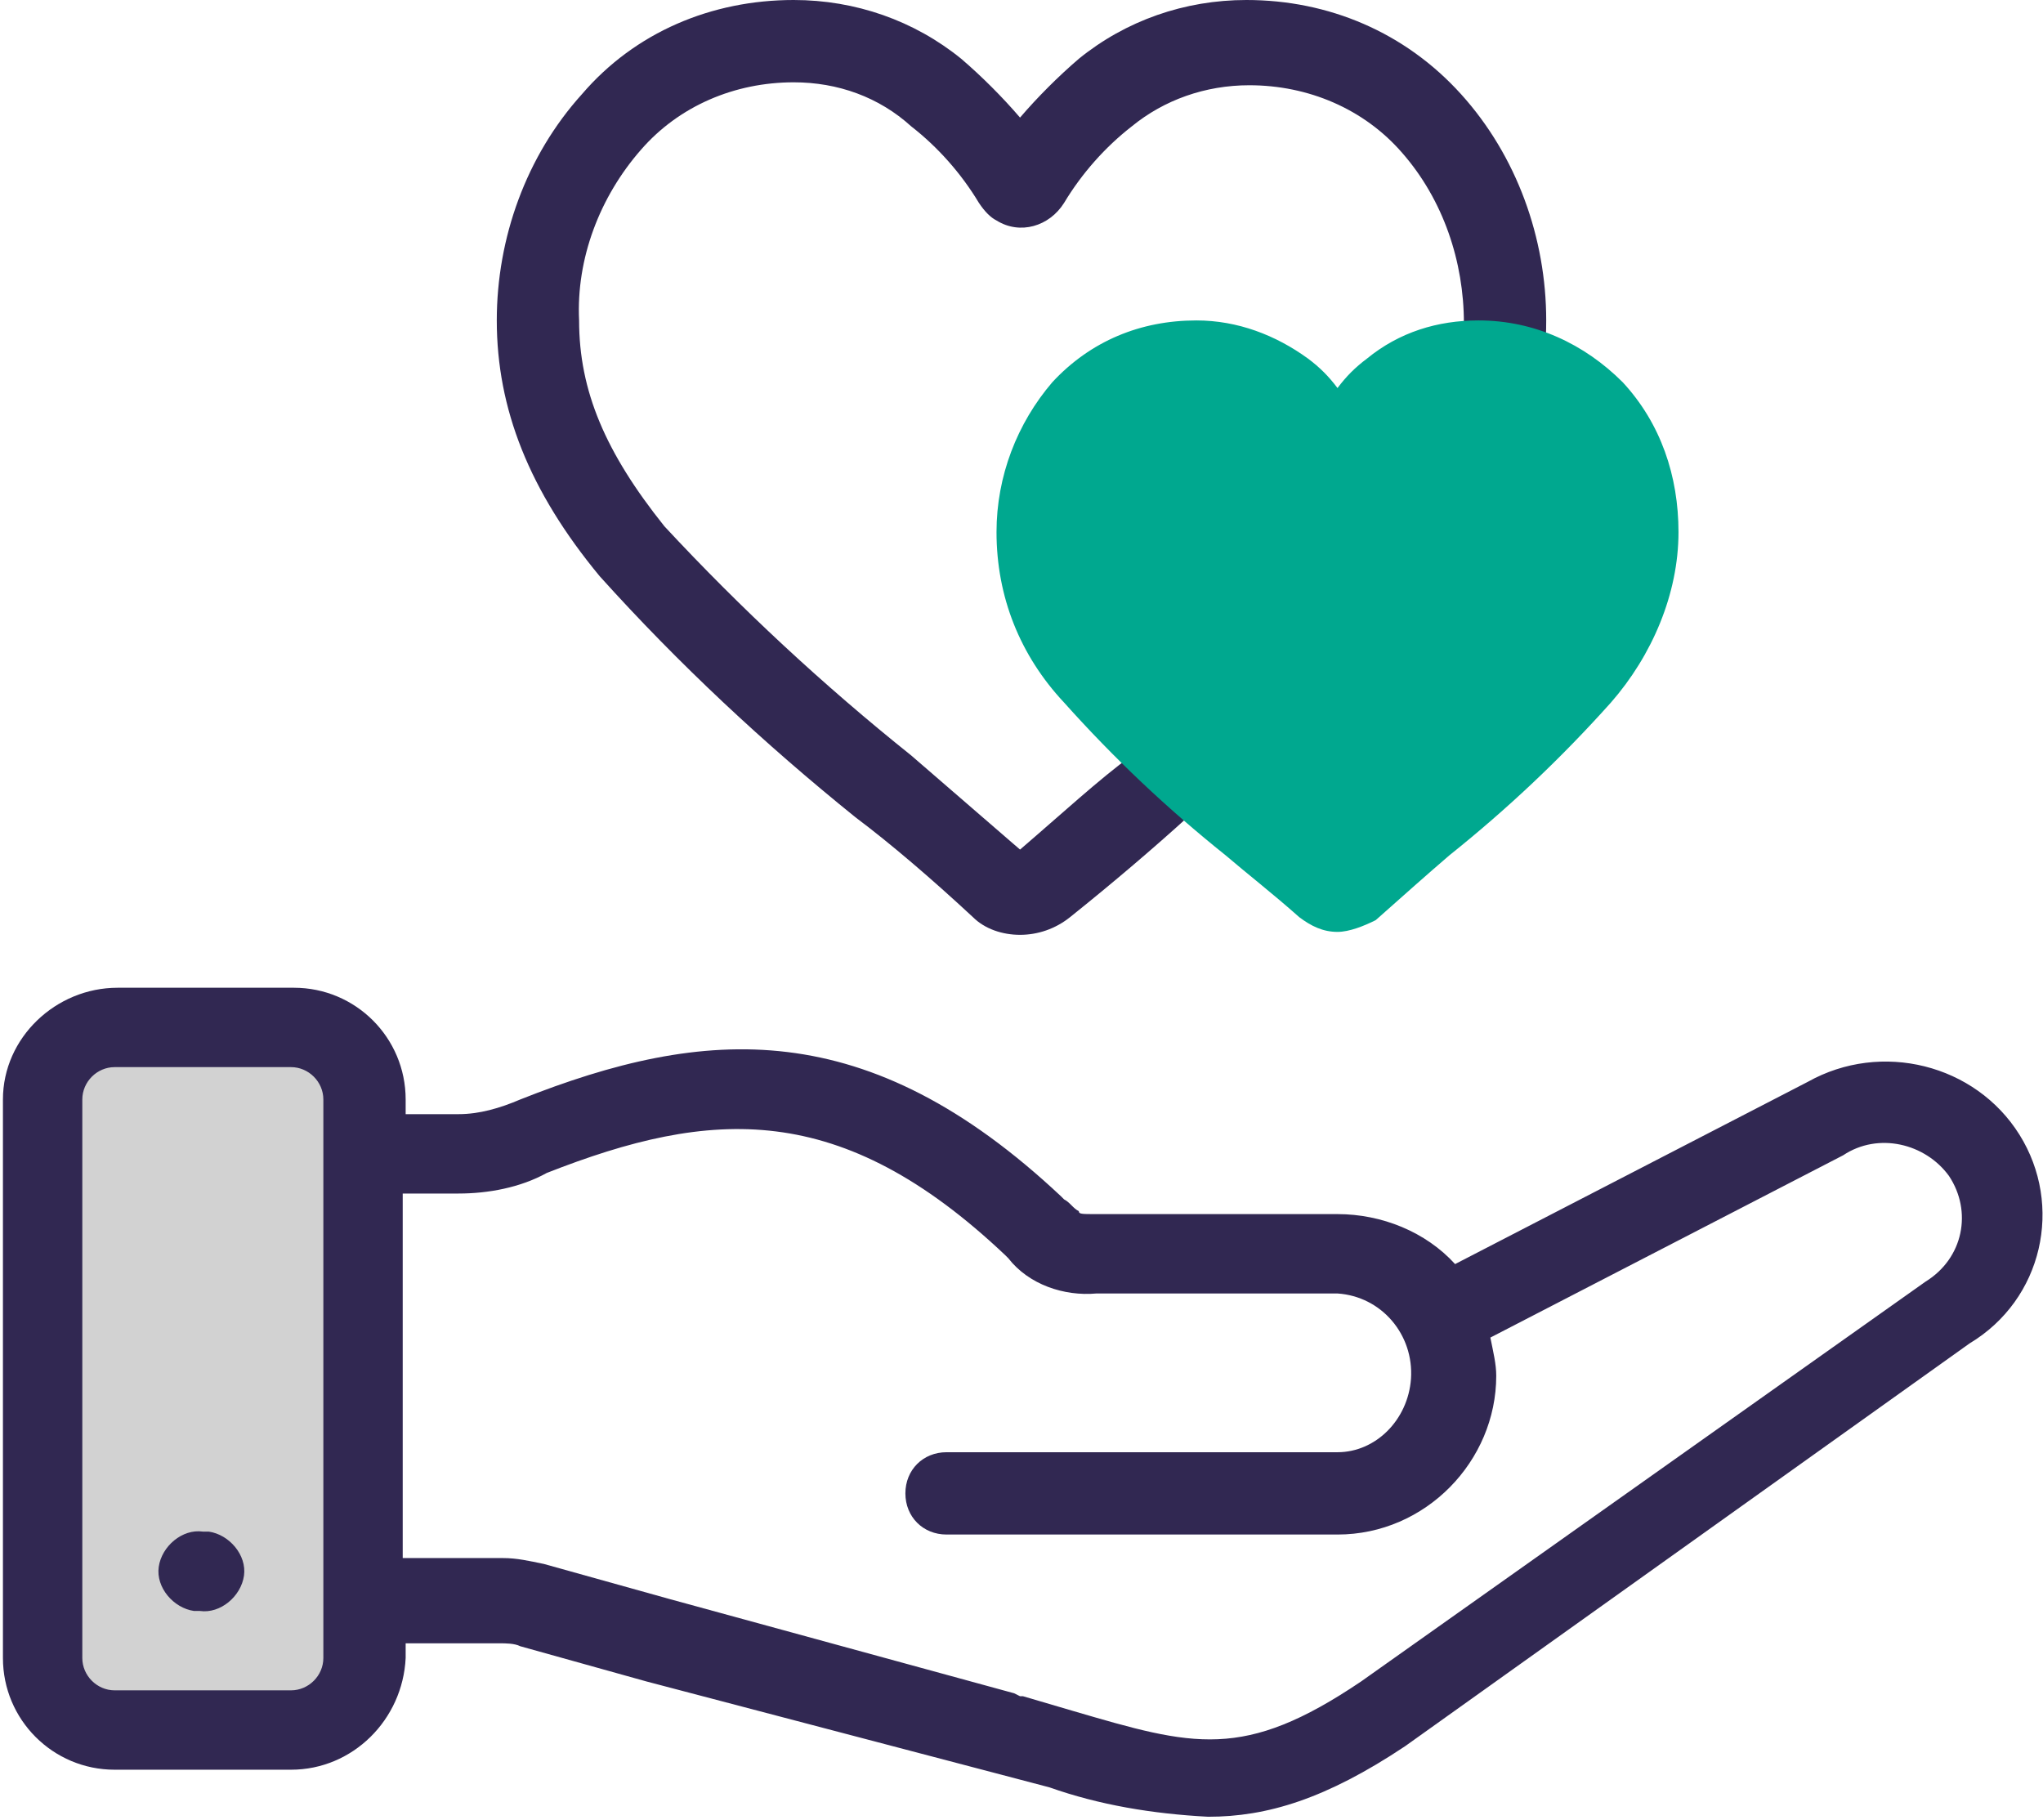
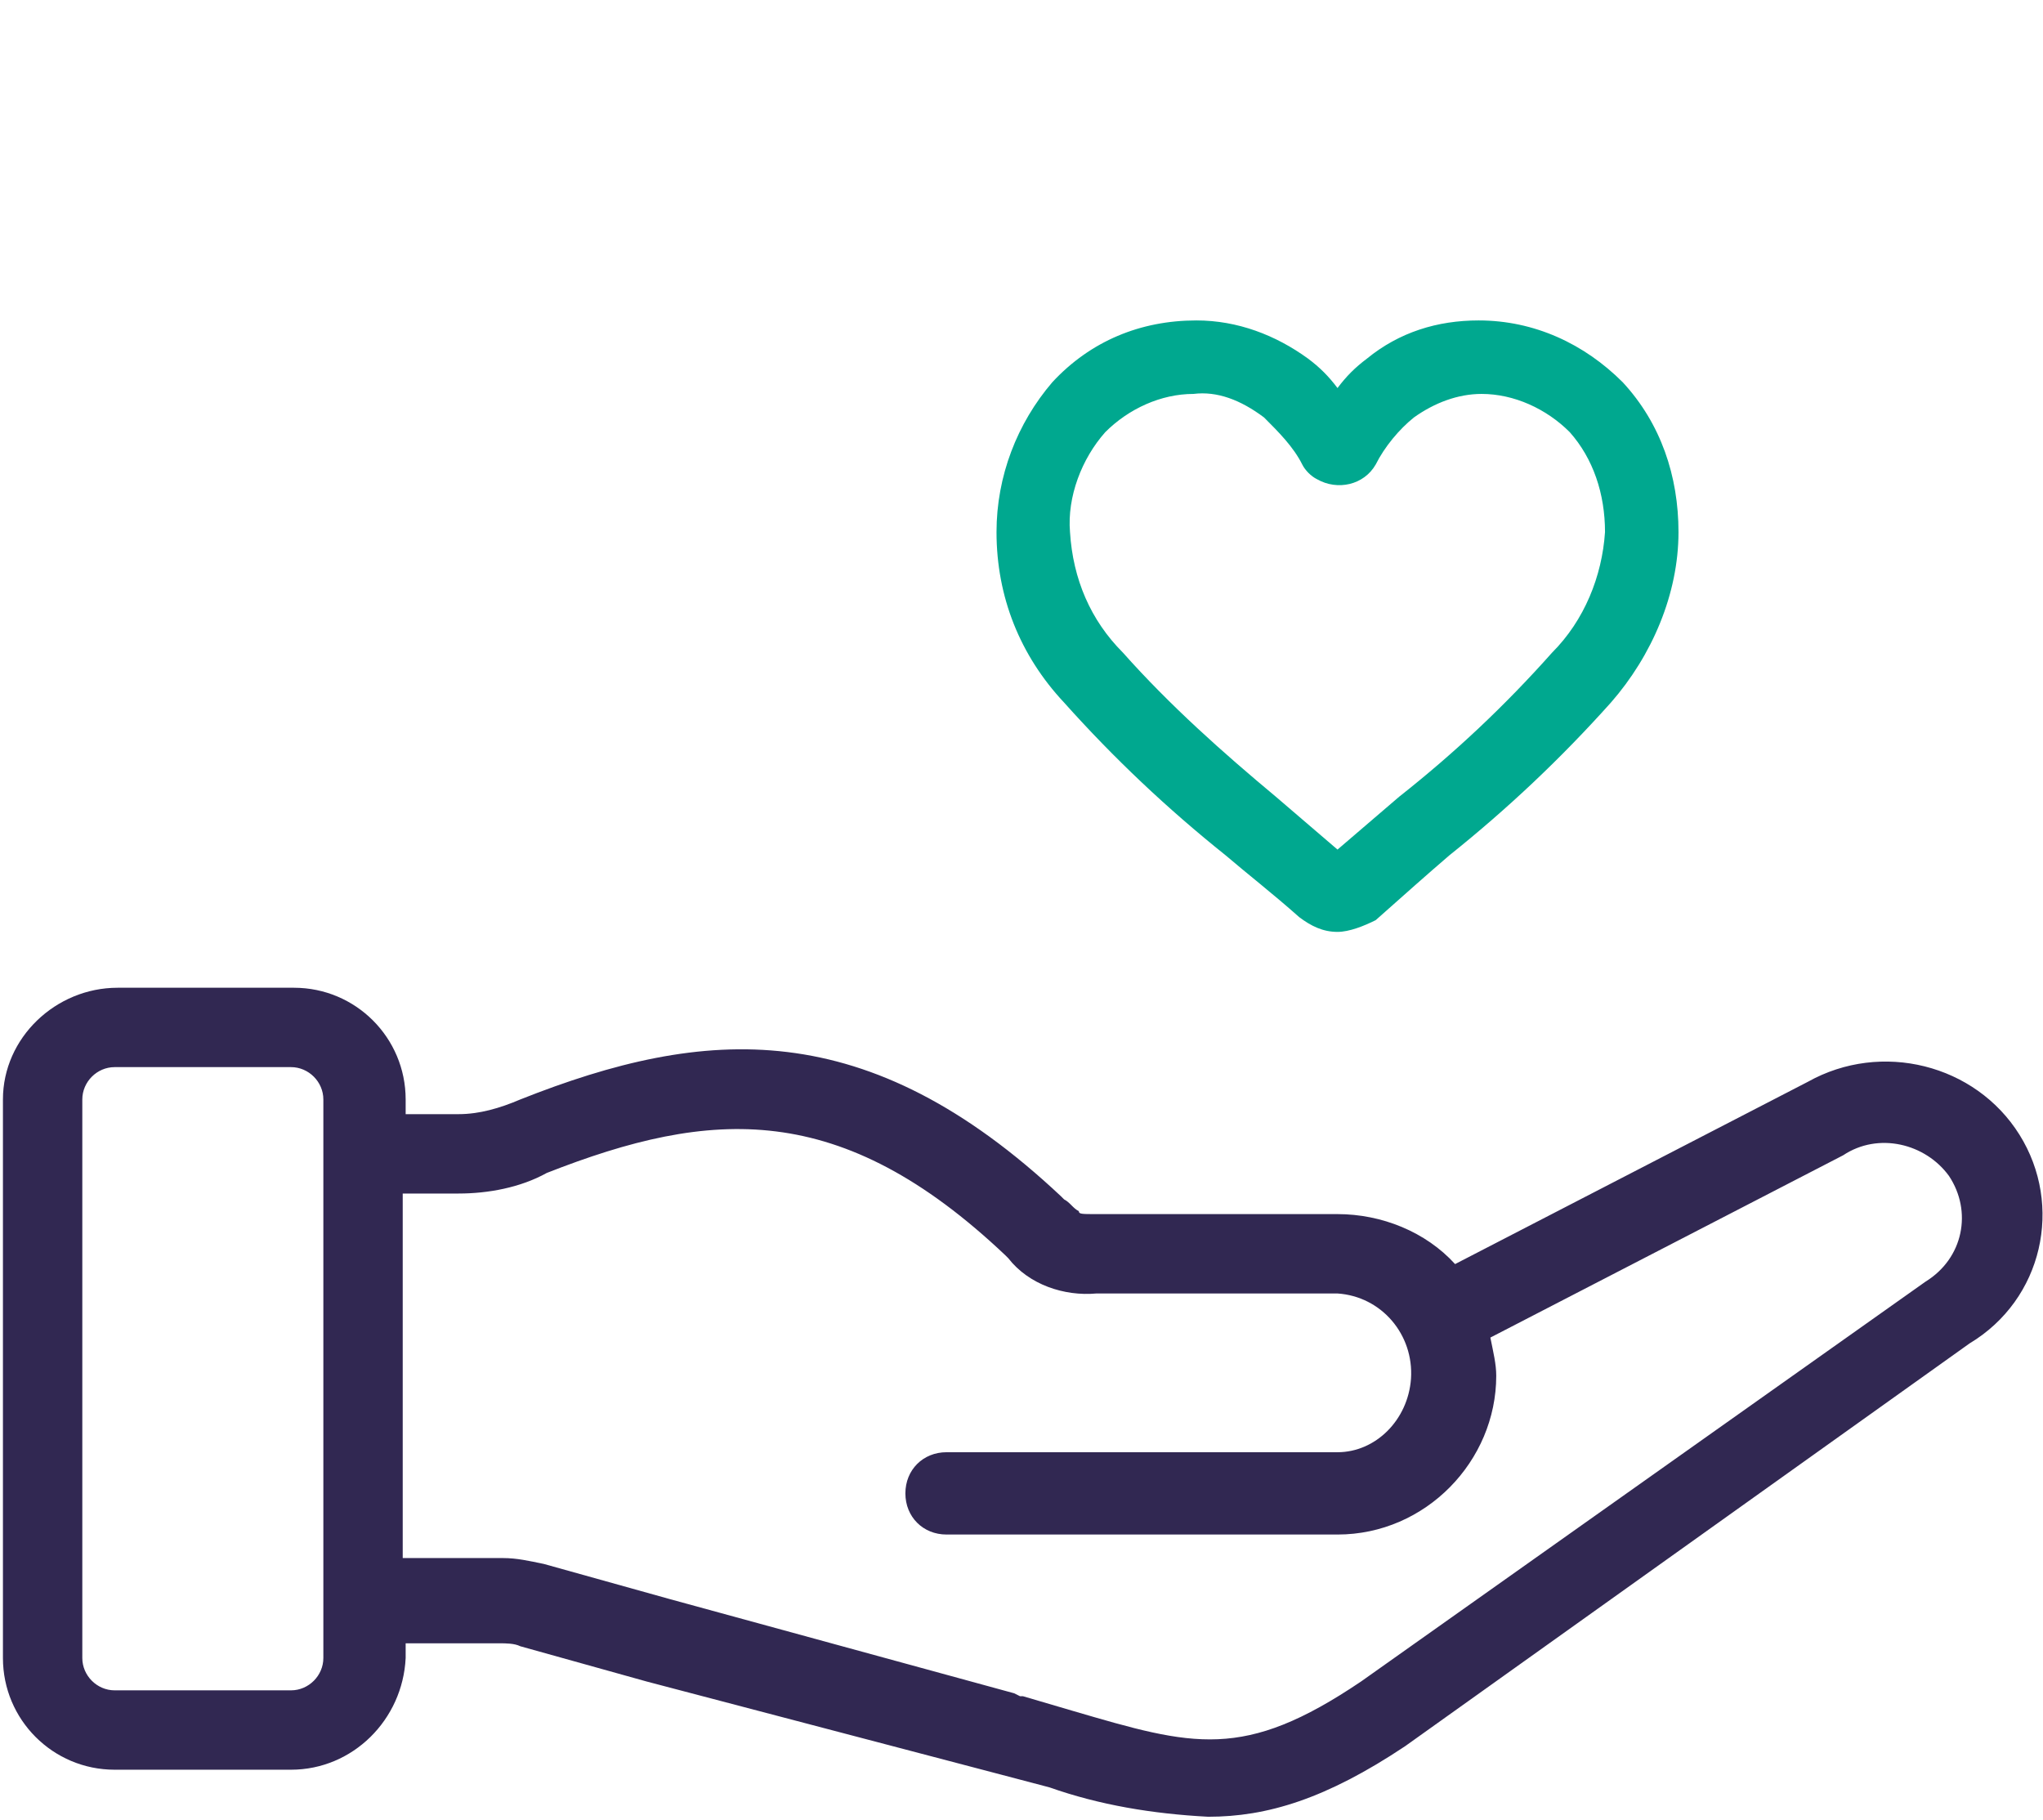
<svg xmlns="http://www.w3.org/2000/svg" version="1.1" id="Layer_1" x="0px" y="0px" viewBox="0 0 69.5 61.9" style="enable-background:new 0 0 69.5 61.9;" xml:space="preserve">
  <style type="text/css">
	.st0{fill:#D2D2D2;}
	.st1{fill:#312852;}
	.st2{fill:#00A88F;}
</style>
  <g id="Layer_2_00000062165887743913665790000002325351555990056883_">
    <g id="Faith">
-       <polygon class="st0" points="10.1,34.5 2.8,35.3 1.3,50.7 2,58.8 7,59 12.4,57.5 12.4,52.7 12,36.2   " />
-       <path class="st1" d="M6.9,52.1c-0.7-0.1-1.4,0.5-1.5,1.2c-0.1,0.7,0.5,1.4,1.2,1.5c0.1,0,0.2,0,0.2,0l0,0c0.7,0.1,1.4-0.5,1.5-1.2    c0.1-0.7-0.5-1.4-1.2-1.5C7,52.1,6.9,52.1,6.9,52.1z" />
      <path class="st1" d="M68.7,38.6c-1.5-2.4-4.7-3.2-7.2-1.8L49.5,43c-1-1.1-2.5-1.7-4-1.7h-8.2c-0.5,0-0.6,0-0.6-0.1    c-0.2-0.1-0.3-0.3-0.5-0.4l-0.1-0.1c-6.6-6.2-12.1-5.8-18.4-3.3c-0.7,0.3-1.4,0.5-2.1,0.5h-1.8v-0.5c0-2.1-1.7-3.8-3.8-3.8h-6    c-2.1,0-3.9,1.7-3.9,3.8c0,0,0,0,0,0v19c0,2.1,1.7,3.8,3.8,3.8h6c2.1,0,3.8-1.7,3.9-3.8v-0.5H17c0.2,0,0.5,0,0.7,0.1l4.3,1.2l0,0    l11.8,3.1l0,0l1.9,0.5c1.7,0.6,3.5,0.9,5.4,1c2,0,4-0.6,6.7-2.4l0,0l19.2-13.7C69.5,44.2,70.2,41,68.7,38.6z M11,56.4    c0,0.6-0.5,1.1-1.1,1.1h-6c-0.6,0-1.1-0.5-1.1-1.1c0,0,0,0,0,0v-19c0-0.6,0.5-1.1,1.1-1.1h6c0.6,0,1.1,0.5,1.1,1.1V56.4z     M65.5,43.6L46.3,57.2c-4,2.7-5.7,2.2-9.8,1l-1.7-0.5h-0.1l-0.2-0.1l0,0l-11.7-3.2l0,0l-4.3-1.2c-0.5-0.1-0.9-0.2-1.4-0.2h-3.4    V40.6h1.9c1,0,2.1-0.2,3-0.7c5.6-2.2,10-2.5,15.6,2.8l0.1,0.1c0.7,0.9,1.9,1.3,3,1.2h8.2c1.5,0.1,2.6,1.4,2.5,2.9    c-0.1,1.4-1.2,2.5-2.5,2.5H32.2c-0.8,0-1.4,0.6-1.4,1.4s0.6,1.4,1.4,1.4h13.3c3,0,5.4-2.5,5.4-5.4c0-0.4-0.1-0.8-0.2-1.3l12-6.2    c1.2-0.8,2.8-0.4,3.6,0.7C67.1,41.2,66.8,42.8,65.5,43.6C65.5,43.6,65.5,43.6,65.5,43.6L65.5,43.6z" />
-       <path class="st1" d="M34.7,31.8c-0.6,0-1.2-0.2-1.6-0.6c-1.4-1.3-2.8-2.5-4-3.4c-3.1-2.5-6-5.2-8.7-8.2c-2.4-2.9-3.5-5.7-3.5-8.7    c0-2.8,1-5.6,2.9-7.7C21.6,1.1,24.2,0,27,0c2.1,0,4.1,0.7,5.7,2c0.7,0.6,1.4,1.3,2,2c0.6-0.7,1.3-1.4,2-2c1.6-1.3,3.6-2,5.7-2    c2.8,0,5.4,1.1,7.3,3.2c1.9,2.1,2.9,4.9,2.9,7.7c0,3.1-1.1,5.8-3.5,8.7c-2.7,3-5.6,5.7-8.7,8.2c-1.1,1-2.5,2.2-4,3.4    C35.9,31.6,35.3,31.8,34.7,31.8z M27,2.8c-2,0-3.9,0.8-5.2,2.3c-1.4,1.6-2.2,3.7-2.1,5.8c0,2.4,0.9,4.5,2.9,7    c2.6,2.8,5.4,5.4,8.4,7.8l0,0l3.7,3.2c1.4-1.2,2.7-2.4,3.8-3.2c3-2.4,5.8-5,8.4-7.8c2-2.4,2.9-4.6,2.9-6.9c0-2.1-0.7-4.2-2.1-5.8    c-1.3-1.5-3.2-2.3-5.2-2.3c-1.5,0-2.9,0.5-4,1.4c-0.9,0.7-1.7,1.6-2.3,2.6c-0.5,0.8-1.5,1.1-2.3,0.6c-0.2-0.1-0.4-0.3-0.6-0.6    c-0.6-1-1.4-1.9-2.3-2.6C29.9,3.3,28.5,2.8,27,2.8z" />
-       <path class="st2" d="M45.2,14.5l-4.6-2.3L35.9,14l-0.6,3.5l0.5,3.9c0,0,3.1,3.2,3.5,3.7s5.6,5,5.6,5c0.8-0.1,1.5-0.3,2.3-0.6    c0.2-0.2,5.8-5.5,5.8-5.5l2.7-4v-4.2c-0.6-1.1-1.2-2.1-2-3l-3.8-1.1l-3.5,1.5L45.2,14.5z" />
      <path class="st2" d="M45.5,31.7c-0.5,0-0.9-0.2-1.3-0.5c-0.9-0.8-1.8-1.5-2.5-2.1c-2-1.6-3.8-3.3-5.5-5.2    c-1.5-1.6-2.3-3.6-2.3-5.8c0-1.9,0.7-3.7,1.9-5.1c1.3-1.4,3-2.1,4.9-2.1c1.4,0,2.7,0.5,3.8,1.3c0.4,0.3,0.7,0.6,1,1    c0.3-0.4,0.6-0.7,1-1c1.1-0.9,2.4-1.3,3.8-1.3c1.9,0,3.6,0.8,4.9,2.1c1.3,1.4,1.9,3.2,1.9,5.1c0,2.1-0.9,4.2-2.3,5.8    c-1.7,1.9-3.5,3.6-5.5,5.2c-0.7,0.6-1.6,1.4-2.5,2.2C46.4,31.5,45.9,31.7,45.5,31.7z M40.6,13.4c-1.1,0-2.2,0.5-3,1.3    c-0.8,0.9-1.3,2.2-1.2,3.4c0.1,1.6,0.7,3,1.8,4.1c1.6,1.8,3.4,3.4,5.2,4.9l0,0l2.1,1.8l2.1-1.8c1.9-1.5,3.6-3.1,5.2-4.9    c1.1-1.1,1.7-2.6,1.8-4.1c0-1.3-0.4-2.5-1.2-3.4c-0.8-0.8-1.9-1.3-3-1.3c-0.8,0-1.6,0.3-2.3,0.8c-0.5,0.4-1,1-1.3,1.6    c-0.4,0.7-1.3,0.9-2,0.5c-0.2-0.1-0.4-0.3-0.5-0.5c-0.3-0.6-0.8-1.1-1.3-1.6C42.2,13.6,41.4,13.3,40.6,13.4z" />
    </g>
  </g>
</svg>